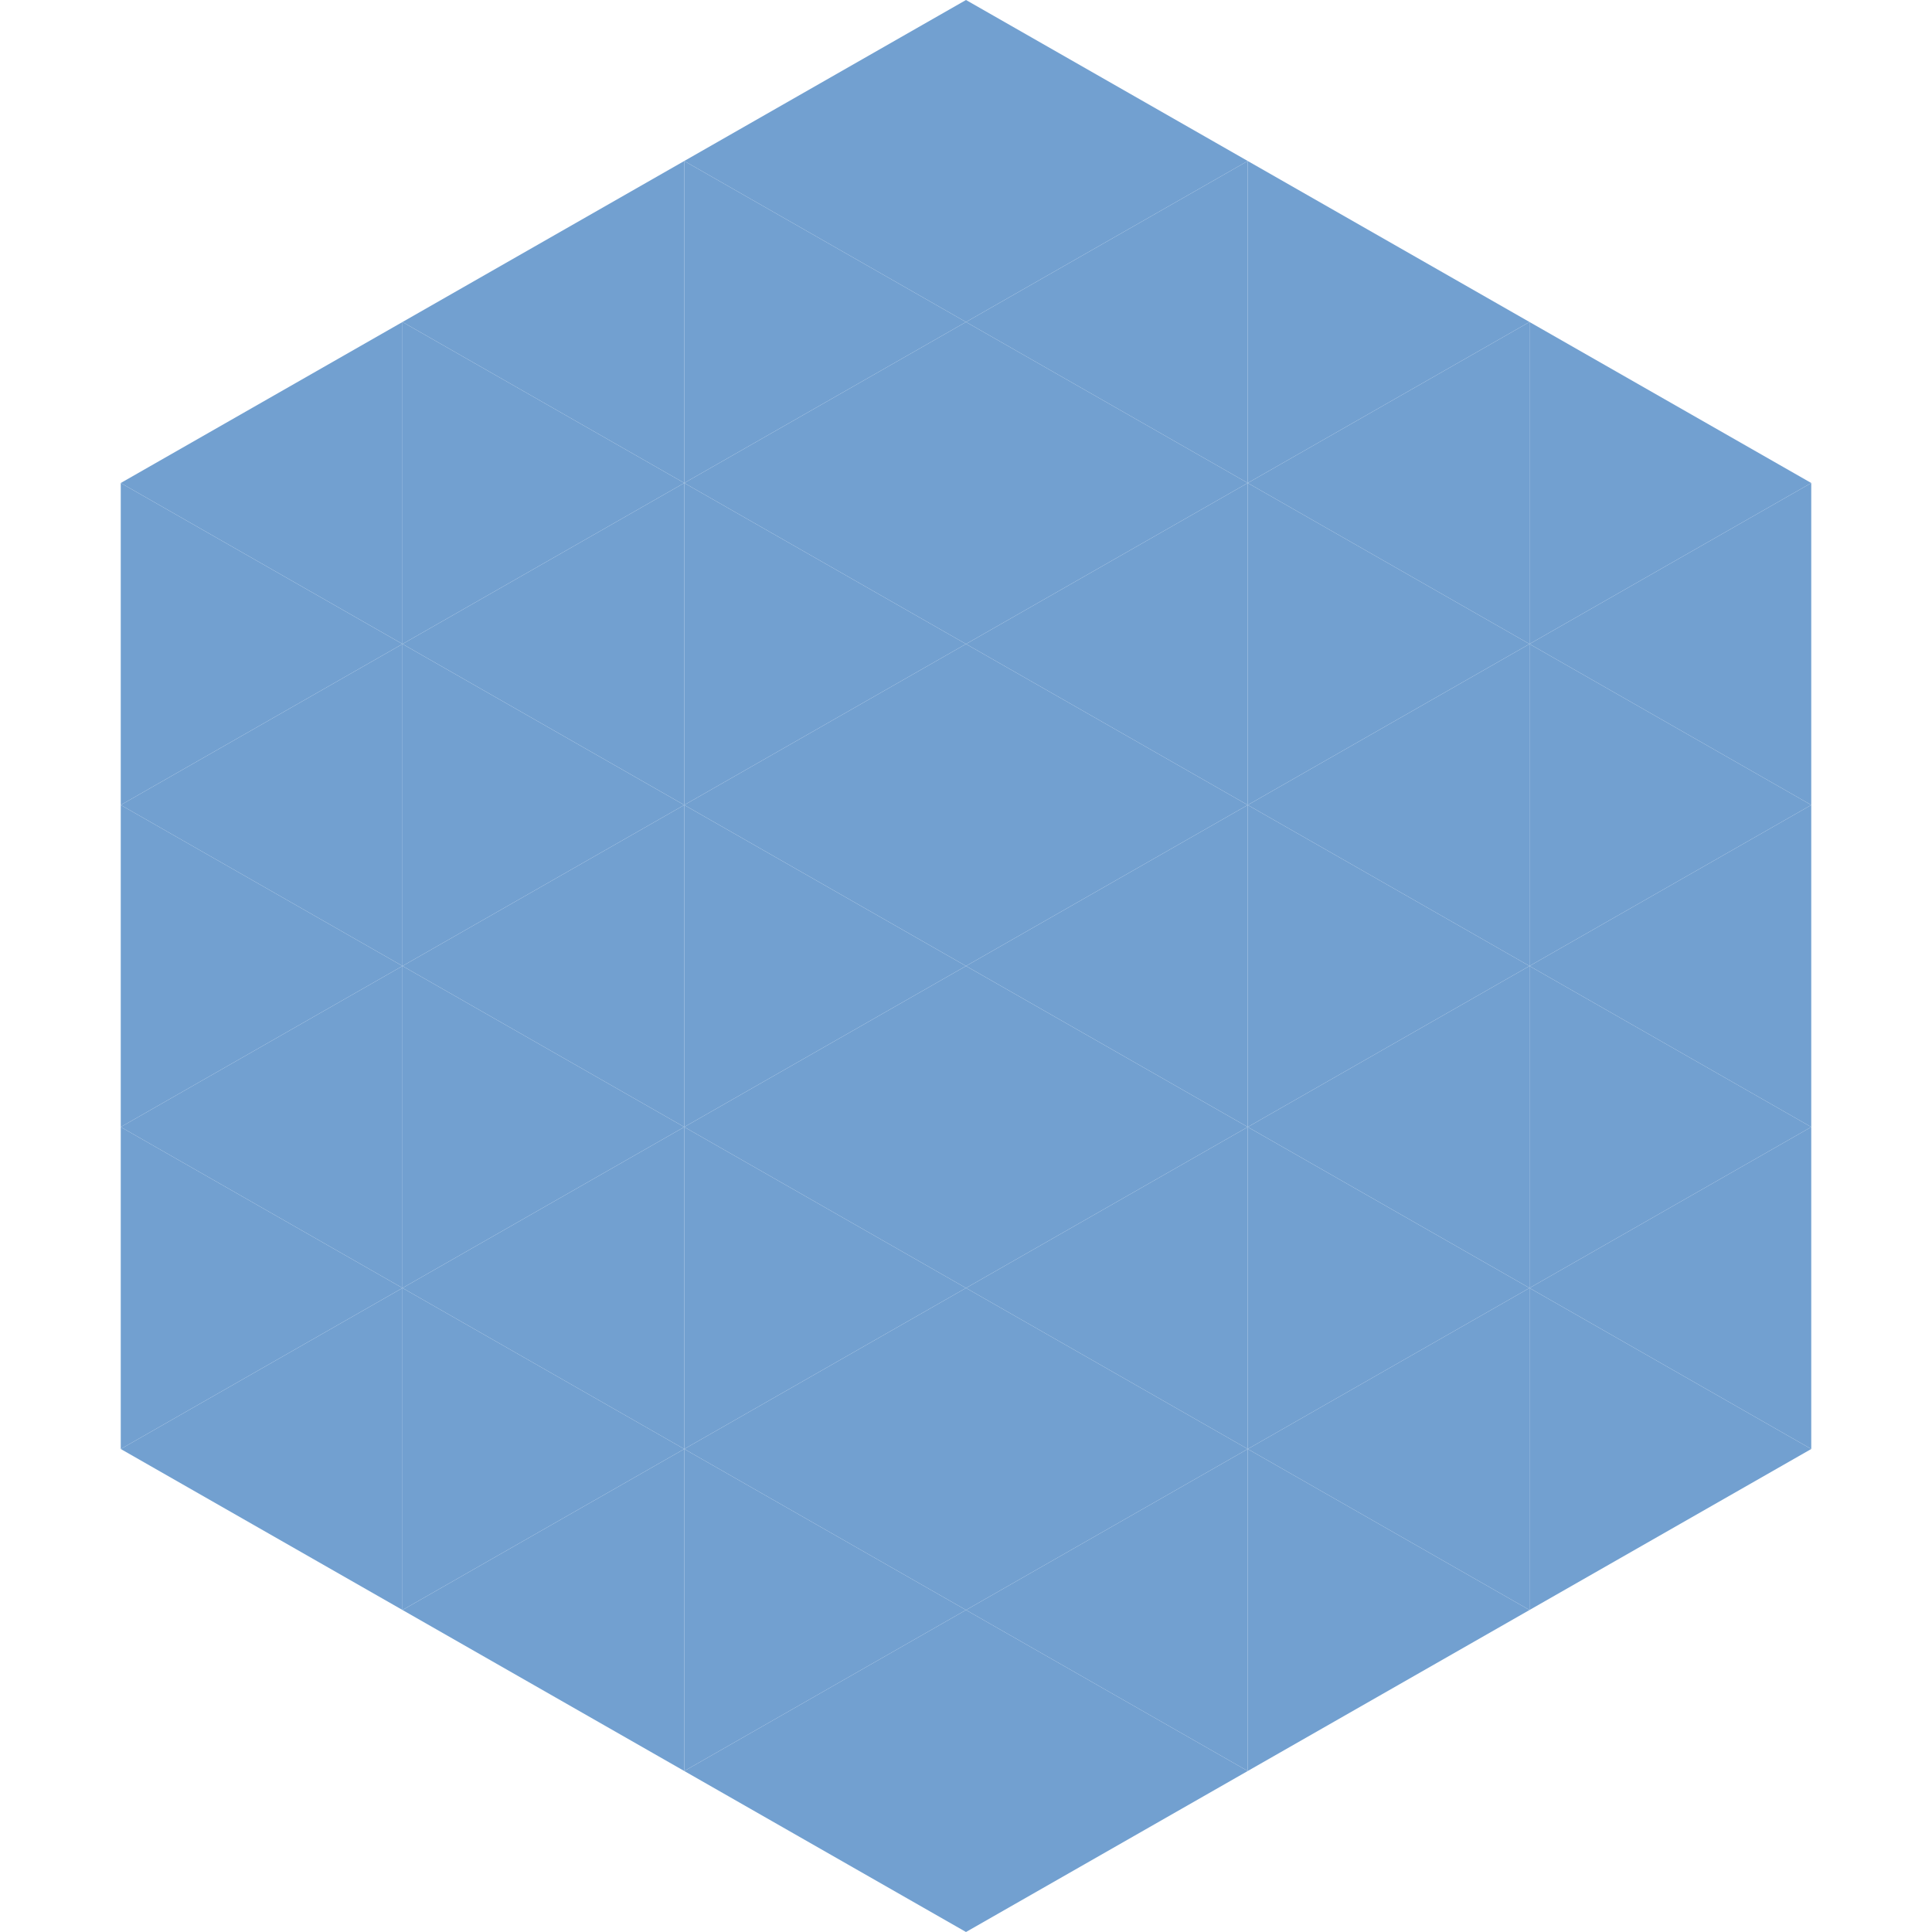
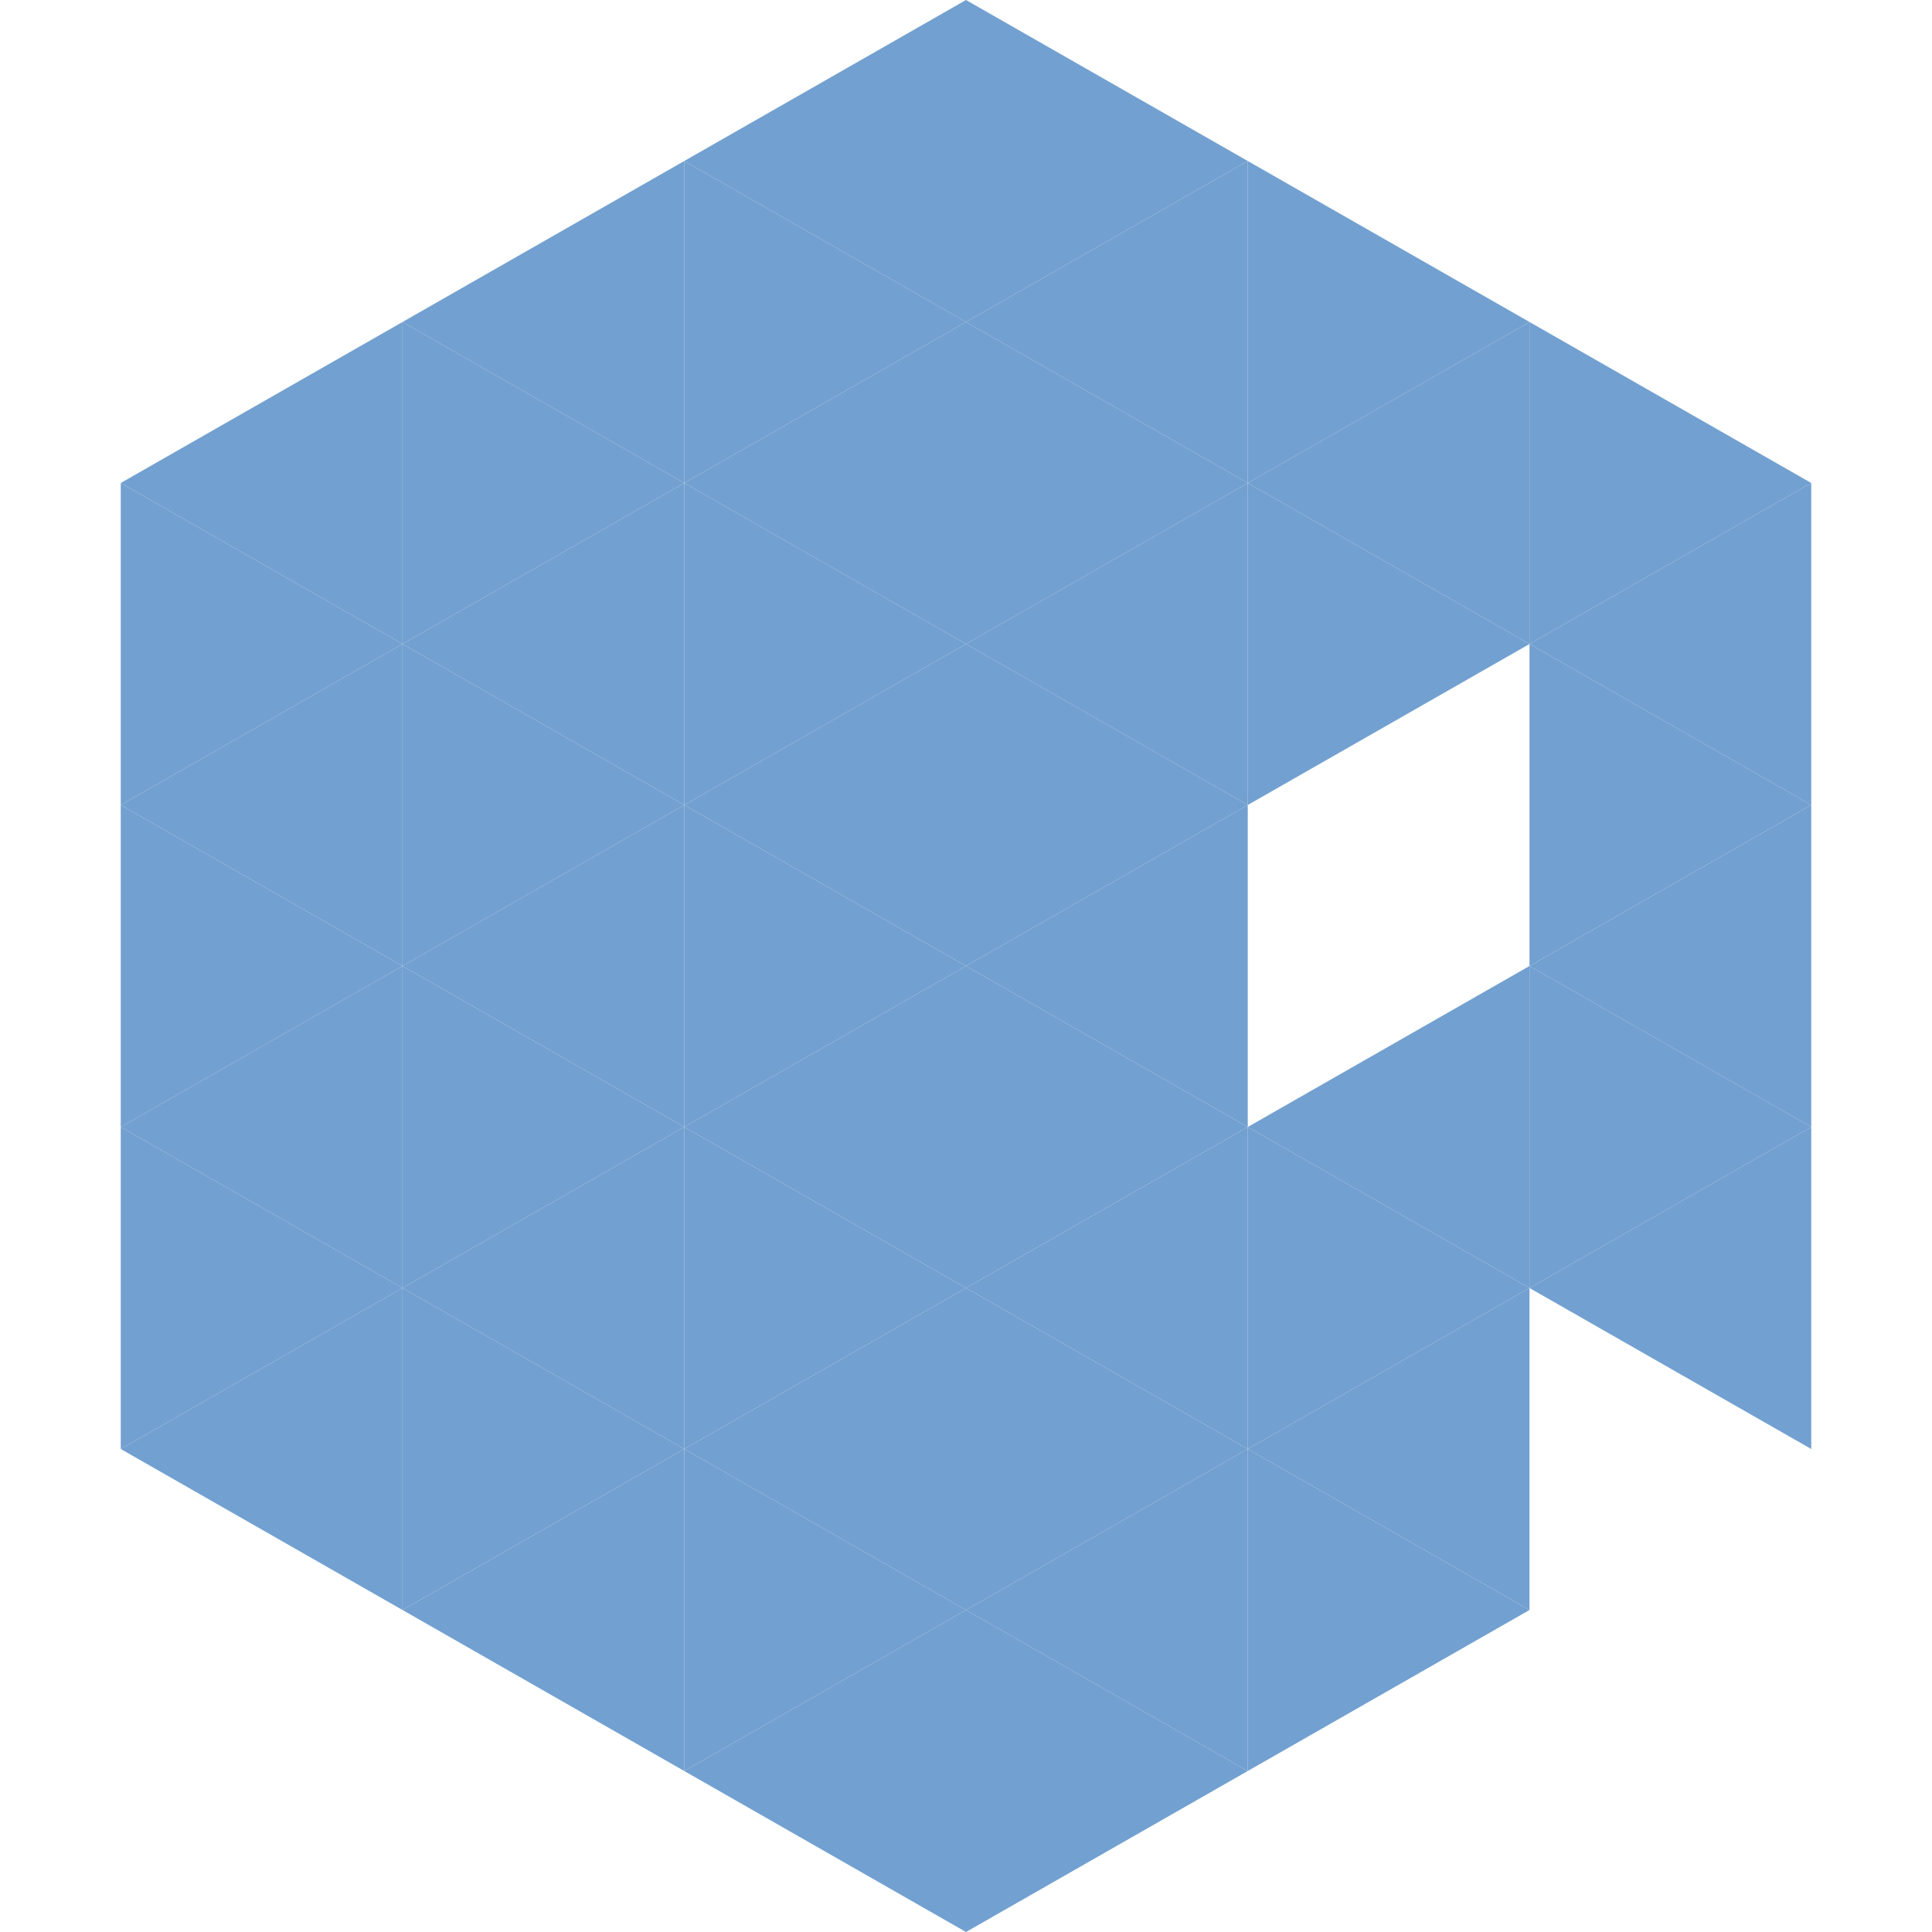
<svg xmlns="http://www.w3.org/2000/svg" width="240" height="240">
  <polygon points="50,40 15,60 50,80" style="fill:rgb(114,160,208)" />
  <polygon points="190,40 225,60 190,80" style="fill:rgb(114,160,208)" />
  <polygon points="15,60 50,80 15,100" style="fill:rgb(114,160,208)" />
  <polygon points="225,60 190,80 225,100" style="fill:rgb(114,160,208)" />
  <polygon points="50,80 15,100 50,120" style="fill:rgb(114,160,208)" />
  <polygon points="190,80 225,100 190,120" style="fill:rgb(114,160,208)" />
  <polygon points="15,100 50,120 15,140" style="fill:rgb(114,160,208)" />
  <polygon points="225,100 190,120 225,140" style="fill:rgb(114,160,208)" />
  <polygon points="50,120 15,140 50,160" style="fill:rgb(114,160,208)" />
  <polygon points="190,120 225,140 190,160" style="fill:rgb(114,160,208)" />
  <polygon points="15,140 50,160 15,180" style="fill:rgb(114,160,208)" />
  <polygon points="225,140 190,160 225,180" style="fill:rgb(114,160,208)" />
  <polygon points="50,160 15,180 50,200" style="fill:rgb(114,160,208)" />
-   <polygon points="190,160 225,180 190,200" style="fill:rgb(114,160,208)" />
  <polygon points="15,180 50,200 15,220" style="fill:rgb(255,255,255); fill-opacity:0" />
-   <polygon points="225,180 190,200 225,220" style="fill:rgb(255,255,255); fill-opacity:0" />
  <polygon points="50,0 85,20 50,40" style="fill:rgb(255,255,255); fill-opacity:0" />
  <polygon points="190,0 155,20 190,40" style="fill:rgb(255,255,255); fill-opacity:0" />
  <polygon points="85,20 50,40 85,60" style="fill:rgb(114,160,208)" />
  <polygon points="155,20 190,40 155,60" style="fill:rgb(114,160,208)" />
  <polygon points="50,40 85,60 50,80" style="fill:rgb(114,160,208)" />
  <polygon points="190,40 155,60 190,80" style="fill:rgb(114,160,208)" />
  <polygon points="85,60 50,80 85,100" style="fill:rgb(114,160,208)" />
  <polygon points="155,60 190,80 155,100" style="fill:rgb(114,160,208)" />
  <polygon points="50,80 85,100 50,120" style="fill:rgb(114,160,208)" />
-   <polygon points="190,80 155,100 190,120" style="fill:rgb(114,160,208)" />
  <polygon points="85,100 50,120 85,140" style="fill:rgb(114,160,208)" />
-   <polygon points="155,100 190,120 155,140" style="fill:rgb(114,160,208)" />
  <polygon points="50,120 85,140 50,160" style="fill:rgb(114,160,208)" />
  <polygon points="190,120 155,140 190,160" style="fill:rgb(114,160,208)" />
  <polygon points="85,140 50,160 85,180" style="fill:rgb(114,160,208)" />
  <polygon points="155,140 190,160 155,180" style="fill:rgb(114,160,208)" />
  <polygon points="50,160 85,180 50,200" style="fill:rgb(114,160,208)" />
  <polygon points="190,160 155,180 190,200" style="fill:rgb(114,160,208)" />
  <polygon points="85,180 50,200 85,220" style="fill:rgb(114,160,208)" />
  <polygon points="155,180 190,200 155,220" style="fill:rgb(114,160,208)" />
  <polygon points="120,0 85,20 120,40" style="fill:rgb(114,160,208)" />
  <polygon points="120,0 155,20 120,40" style="fill:rgb(114,160,208)" />
  <polygon points="85,20 120,40 85,60" style="fill:rgb(114,160,208)" />
  <polygon points="155,20 120,40 155,60" style="fill:rgb(114,160,208)" />
  <polygon points="120,40 85,60 120,80" style="fill:rgb(114,160,208)" />
  <polygon points="120,40 155,60 120,80" style="fill:rgb(114,160,208)" />
  <polygon points="85,60 120,80 85,100" style="fill:rgb(114,160,208)" />
  <polygon points="155,60 120,80 155,100" style="fill:rgb(114,160,208)" />
  <polygon points="120,80 85,100 120,120" style="fill:rgb(114,160,208)" />
  <polygon points="120,80 155,100 120,120" style="fill:rgb(114,160,208)" />
  <polygon points="85,100 120,120 85,140" style="fill:rgb(114,160,208)" />
  <polygon points="155,100 120,120 155,140" style="fill:rgb(114,160,208)" />
  <polygon points="120,120 85,140 120,160" style="fill:rgb(114,160,208)" />
  <polygon points="120,120 155,140 120,160" style="fill:rgb(114,160,208)" />
  <polygon points="85,140 120,160 85,180" style="fill:rgb(114,160,208)" />
  <polygon points="155,140 120,160 155,180" style="fill:rgb(114,160,208)" />
  <polygon points="120,160 85,180 120,200" style="fill:rgb(114,160,208)" />
  <polygon points="120,160 155,180 120,200" style="fill:rgb(114,160,208)" />
  <polygon points="85,180 120,200 85,220" style="fill:rgb(114,160,208)" />
  <polygon points="155,180 120,200 155,220" style="fill:rgb(114,160,208)" />
  <polygon points="120,200 85,220 120,240" style="fill:rgb(114,160,208)" />
  <polygon points="120,200 155,220 120,240" style="fill:rgb(114,160,208)" />
  <polygon points="85,220 120,240 85,260" style="fill:rgb(255,255,255); fill-opacity:0" />
  <polygon points="155,220 120,240 155,260" style="fill:rgb(255,255,255); fill-opacity:0" />
</svg>